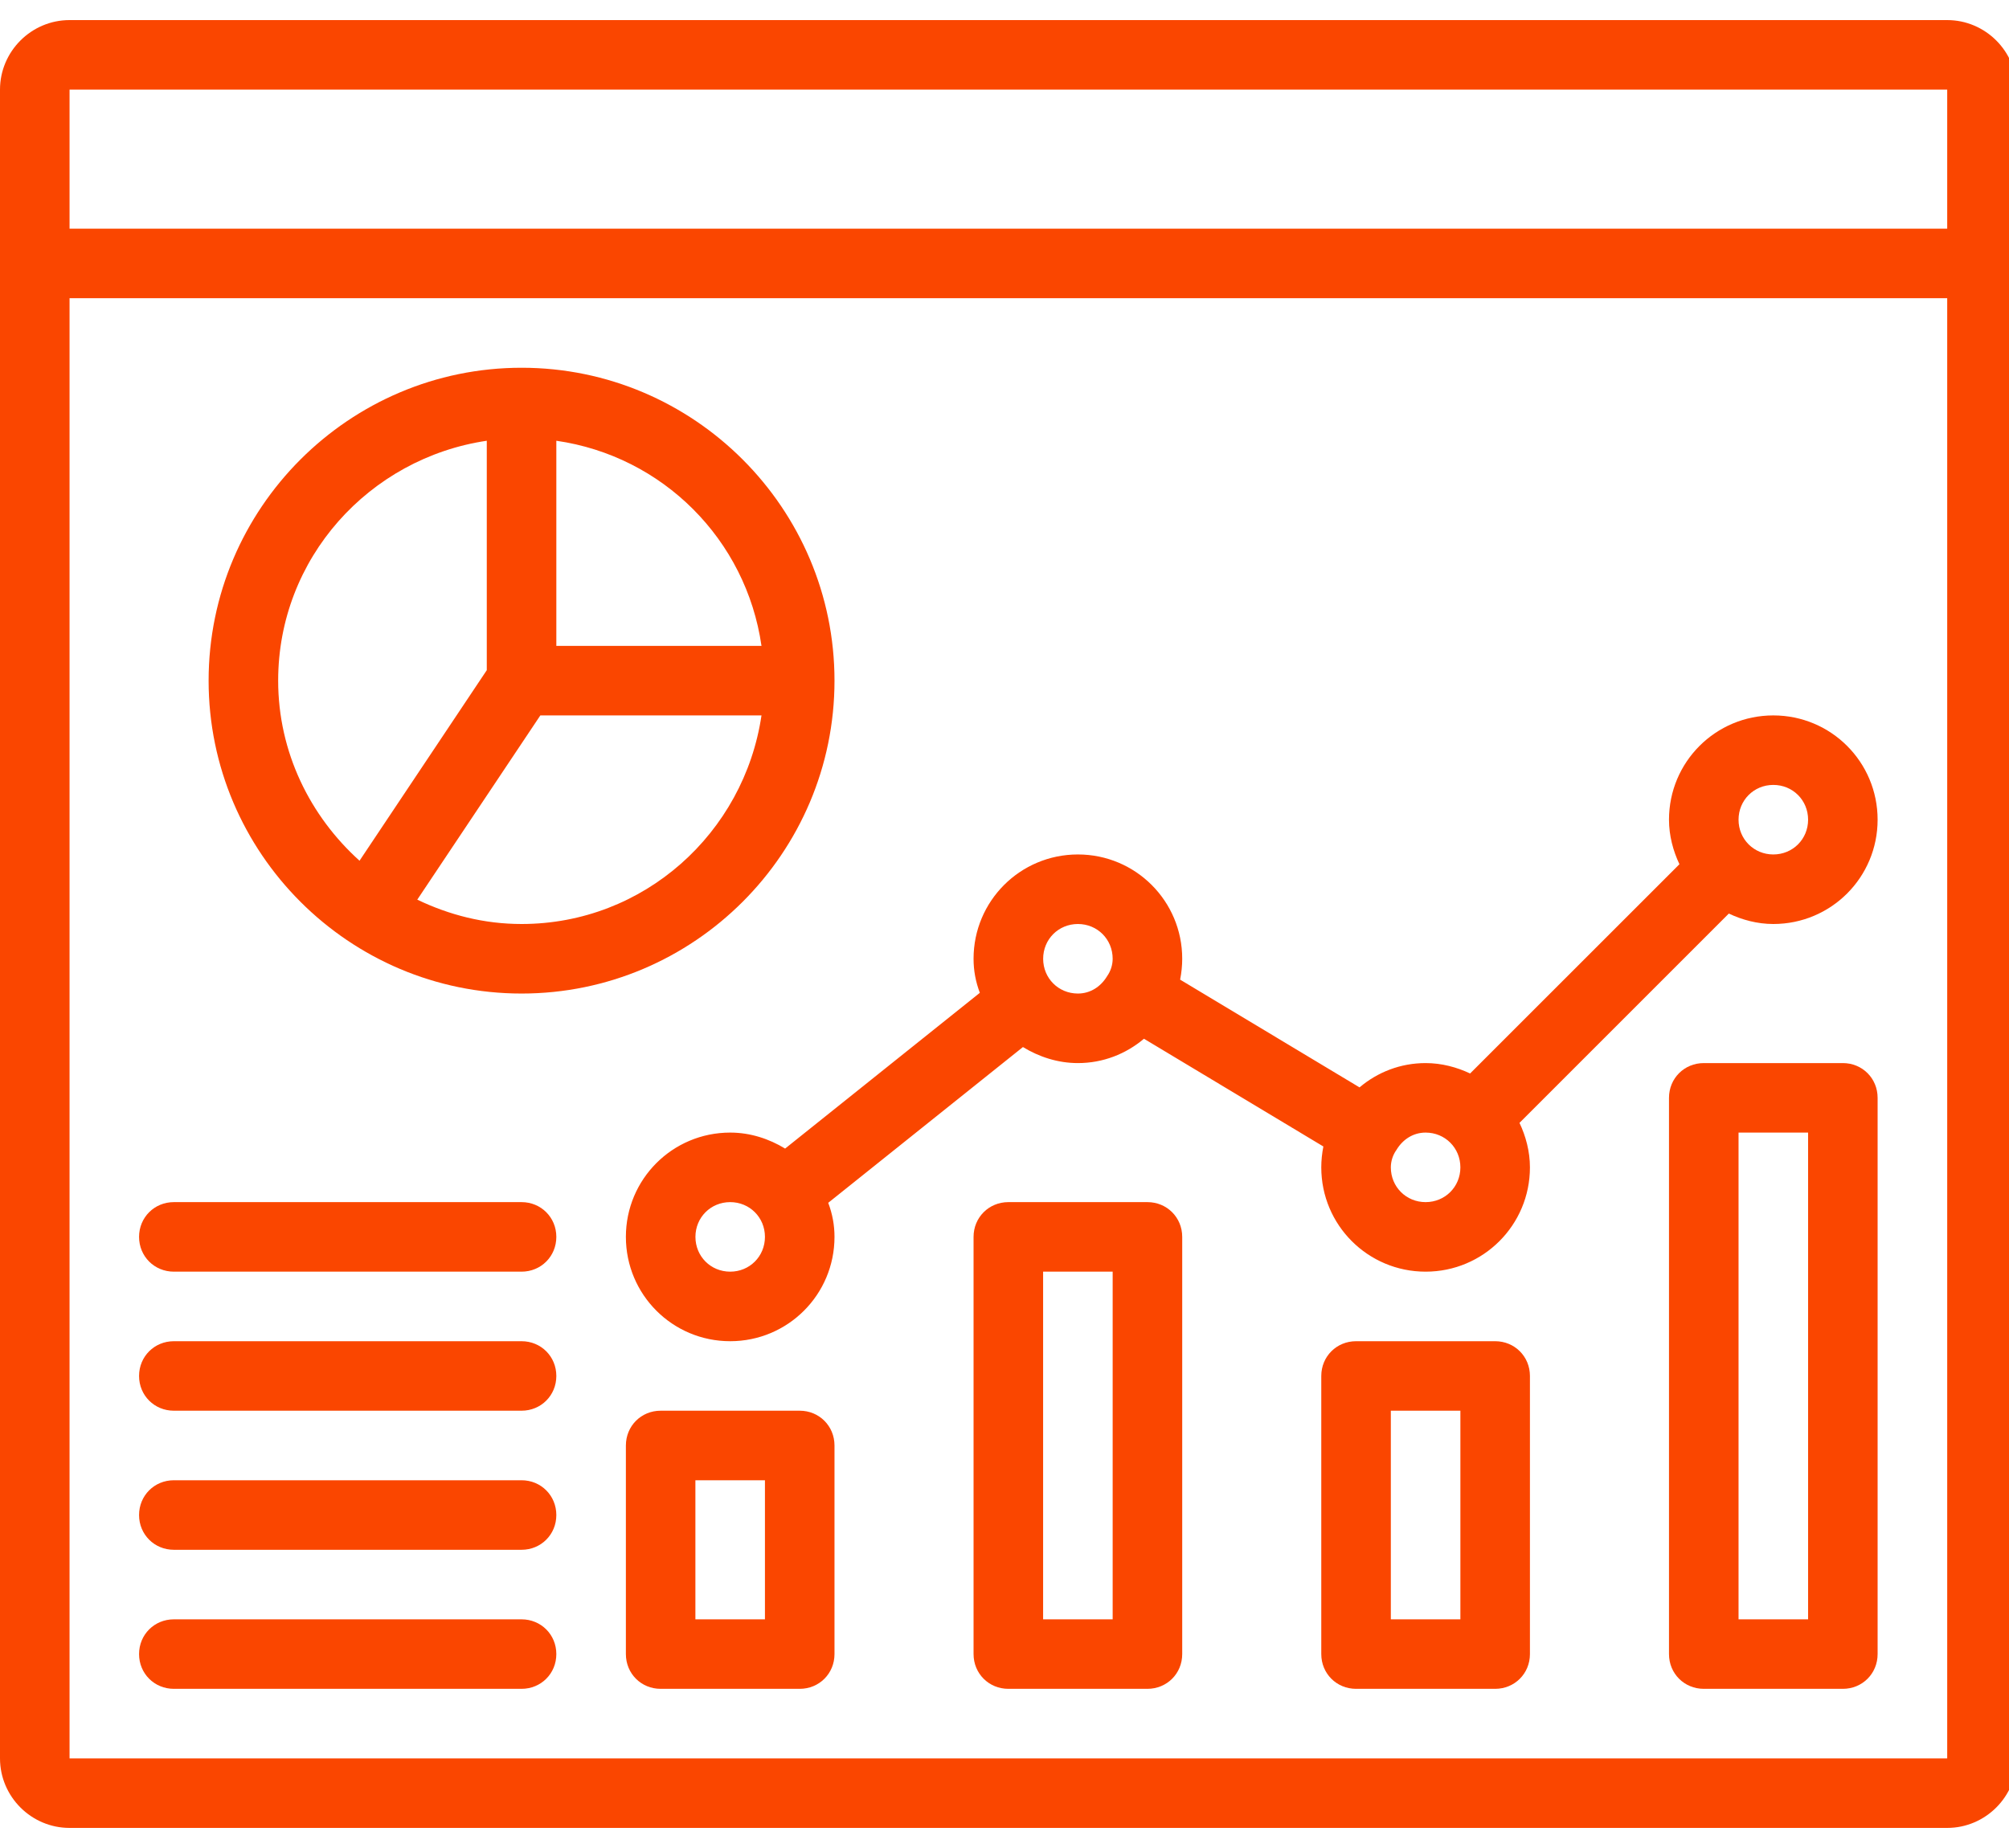
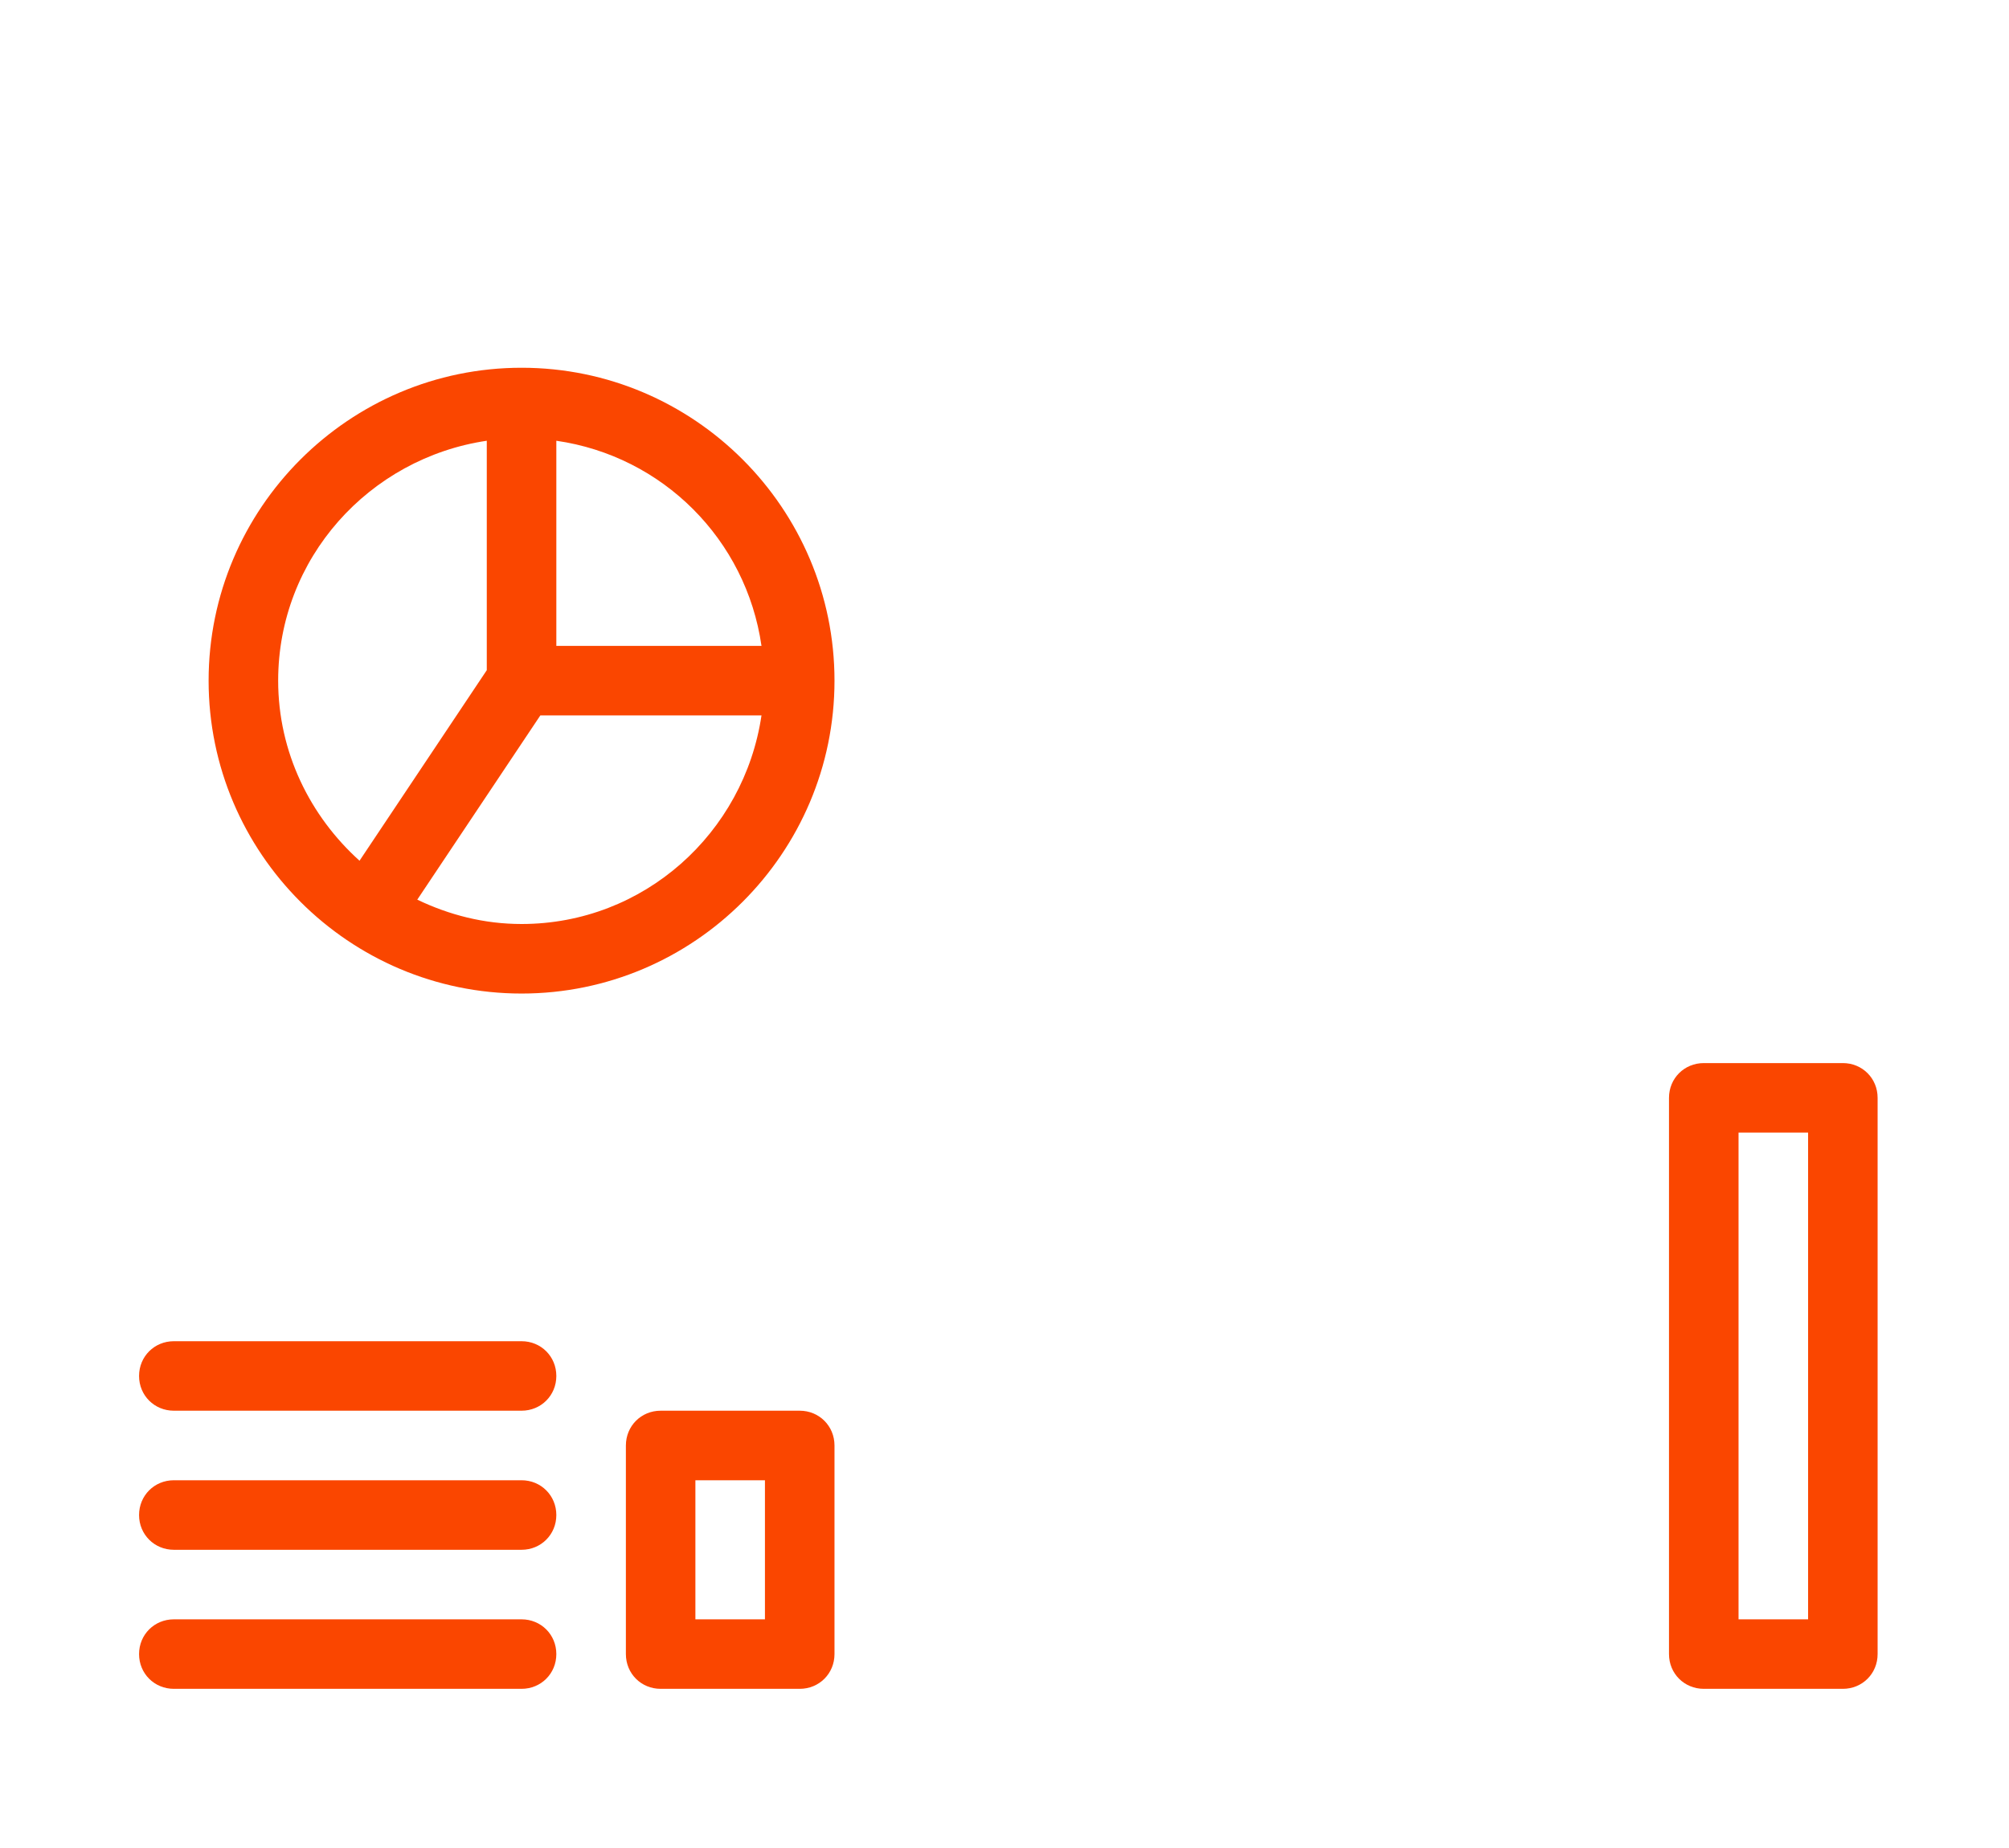
<svg xmlns="http://www.w3.org/2000/svg" width="50" height="46" viewBox="0 0 50 46" fill="none">
  <g clip-path="url(#clip0_103_1190)">
-     <path d="M44.134 17.808C42.698 17.808 41.538 18.967 41.538 20.404C41.538 20.802 41.642 21.183 41.798 21.512L36.588 26.721C36.259 26.565 35.879 26.462 35.481 26.462C34.858 26.462 34.286 26.686 33.836 27.067L29.371 24.385C29.405 24.212 29.423 24.038 29.423 23.865C29.423 22.429 28.263 21.269 26.827 21.269C25.39 21.269 24.23 22.429 24.23 23.865C24.23 24.16 24.282 24.436 24.386 24.713L19.54 28.59C19.142 28.348 18.675 28.192 18.173 28.192C16.736 28.192 15.577 29.352 15.577 30.788C15.577 32.225 16.736 33.385 18.173 33.385C19.609 33.385 20.769 32.225 20.769 30.788C20.769 30.494 20.717 30.217 20.613 29.94L25.459 26.063C25.857 26.306 26.325 26.462 26.827 26.462C27.45 26.462 28.021 26.236 28.471 25.856L32.936 28.538C32.902 28.712 32.884 28.885 32.884 29.058C32.884 30.494 34.044 31.654 35.481 31.654C36.917 31.654 38.077 30.494 38.077 29.058C38.077 28.66 37.973 28.279 37.817 27.95L43.027 22.74C43.355 22.896 43.736 23 44.134 23C45.571 23 46.73 21.84 46.73 20.404C46.73 18.967 45.571 17.808 44.134 17.808ZM18.173 31.654C17.688 31.654 17.308 31.273 17.308 30.788C17.308 30.304 17.688 29.923 18.173 29.923C18.657 29.923 19.038 30.304 19.038 30.788C19.038 31.273 18.657 31.654 18.173 31.654ZM27.554 24.298C27.398 24.558 27.139 24.731 26.827 24.731C26.342 24.731 25.962 24.35 25.962 23.866C25.962 23.381 26.342 23 26.827 23C27.312 23 27.692 23.381 27.692 23.866C27.692 24.021 27.64 24.177 27.554 24.298ZM35.48 29.923C34.996 29.923 34.615 29.542 34.615 29.058C34.615 28.902 34.667 28.746 34.754 28.625C34.909 28.365 35.169 28.192 35.48 28.192C35.965 28.192 36.346 28.573 36.346 29.058C36.346 29.542 35.965 29.923 35.48 29.923ZM44.134 21.269C43.65 21.269 43.269 20.888 43.269 20.404C43.269 19.919 43.65 19.538 44.134 19.538C44.619 19.538 45 19.919 45 20.404C45 20.888 44.619 21.269 44.134 21.269Z" fill="#FA4600" />
    <path d="M19.904 35.115H16.442C15.957 35.115 15.577 35.496 15.577 35.981V41.173C15.577 41.658 15.957 42.038 16.442 42.038H19.904C20.388 42.038 20.769 41.658 20.769 41.173V35.981C20.769 35.496 20.388 35.115 19.904 35.115ZM19.038 40.308H17.307V36.846H19.038V40.308Z" fill="#FA4600" />
-     <path d="M28.557 29.923H25.096C24.611 29.923 24.23 30.304 24.23 30.788V41.173C24.23 41.658 24.611 42.038 25.096 42.038H28.557C29.042 42.038 29.423 41.658 29.423 41.173V30.788C29.423 30.304 29.042 29.923 28.557 29.923ZM27.692 40.308H25.961V31.654H27.692V40.308Z" fill="#FA4600" />
-     <path d="M37.211 33.385H33.75C33.265 33.385 32.884 33.765 32.884 34.25V41.173C32.884 41.658 33.265 42.038 33.75 42.038H37.211C37.696 42.038 38.077 41.658 38.077 41.173V34.25C38.077 33.765 37.696 33.385 37.211 33.385ZM36.346 40.308H34.615V35.115H36.346V40.308Z" fill="#FA4600" />
    <path d="M45.865 26.462H42.404C41.919 26.462 41.538 26.842 41.538 27.327V41.173C41.538 41.658 41.919 42.038 42.404 42.038H45.865C46.35 42.038 46.73 41.658 46.73 41.173V27.327C46.73 26.842 46.35 26.462 45.865 26.462ZM45 40.308H43.269V28.192H45V40.308Z" fill="#FA4600" />
-     <path d="M48.462 0.5H1.731C0.779 0.5 0 1.279 0 2.231V43.769C0 44.721 0.779 45.5 1.731 45.5H48.462C49.413 45.5 50.192 44.721 50.192 43.769V2.231C50.192 1.279 49.413 0.5 48.462 0.5ZM1.731 2.231H48.462V5.692H1.731V2.231ZM48.462 44.634V43.769H1.731V7.423H48.462V44.634Z" fill="#FA4600" />
-     <path d="M12.98 29.923H4.327C3.842 29.923 3.461 30.304 3.461 30.788C3.461 31.273 3.842 31.654 4.327 31.654H12.98C13.465 31.654 13.846 31.273 13.846 30.788C13.846 30.304 13.465 29.923 12.98 29.923Z" fill="#FA4600" />
    <path d="M12.98 33.385H4.327C3.842 33.385 3.461 33.765 3.461 34.25C3.461 34.735 3.842 35.115 4.327 35.115H12.98C13.465 35.115 13.846 34.735 13.846 34.25C13.846 33.765 13.465 33.385 12.98 33.385Z" fill="#FA4600" />
    <path d="M12.98 36.846H4.327C3.842 36.846 3.461 37.227 3.461 37.712C3.461 38.196 3.842 38.577 4.327 38.577H12.98C13.465 38.577 13.846 38.196 13.846 37.712C13.846 37.227 13.465 36.846 12.98 36.846Z" fill="#FA4600" />
    <path d="M12.98 40.308H4.327C3.842 40.308 3.461 40.688 3.461 41.173C3.461 41.658 3.842 42.038 4.327 42.038H12.98C13.465 42.038 13.846 41.658 13.846 41.173C13.846 40.688 13.465 40.308 12.98 40.308Z" fill="#FA4600" />
    <path d="M12.981 24.731C17.273 24.731 20.769 21.235 20.769 16.943C20.769 12.65 17.273 9.154 12.981 9.154C8.689 9.154 5.192 12.65 5.192 16.943C5.192 21.235 8.689 24.731 12.981 24.731ZM13.846 10.971C16.494 11.352 18.571 13.429 18.952 16.077H13.846V10.971ZM13.448 17.808H18.952C18.519 20.733 16.027 23 12.981 23C12.046 23 11.181 22.775 10.385 22.394L13.448 17.808ZM12.115 10.971V16.682L8.948 21.425C7.719 20.317 6.923 18.725 6.923 16.942C6.923 13.896 9.19 11.404 12.115 10.971Z" fill="#FA4600" />
  </g>
  <defs>
    <clipPath id="clip0_103_1190">
      <rect width="50" height="45" fill="white" transform="translate(0 0.5)" />
    </clipPath>
  </defs>
</svg>